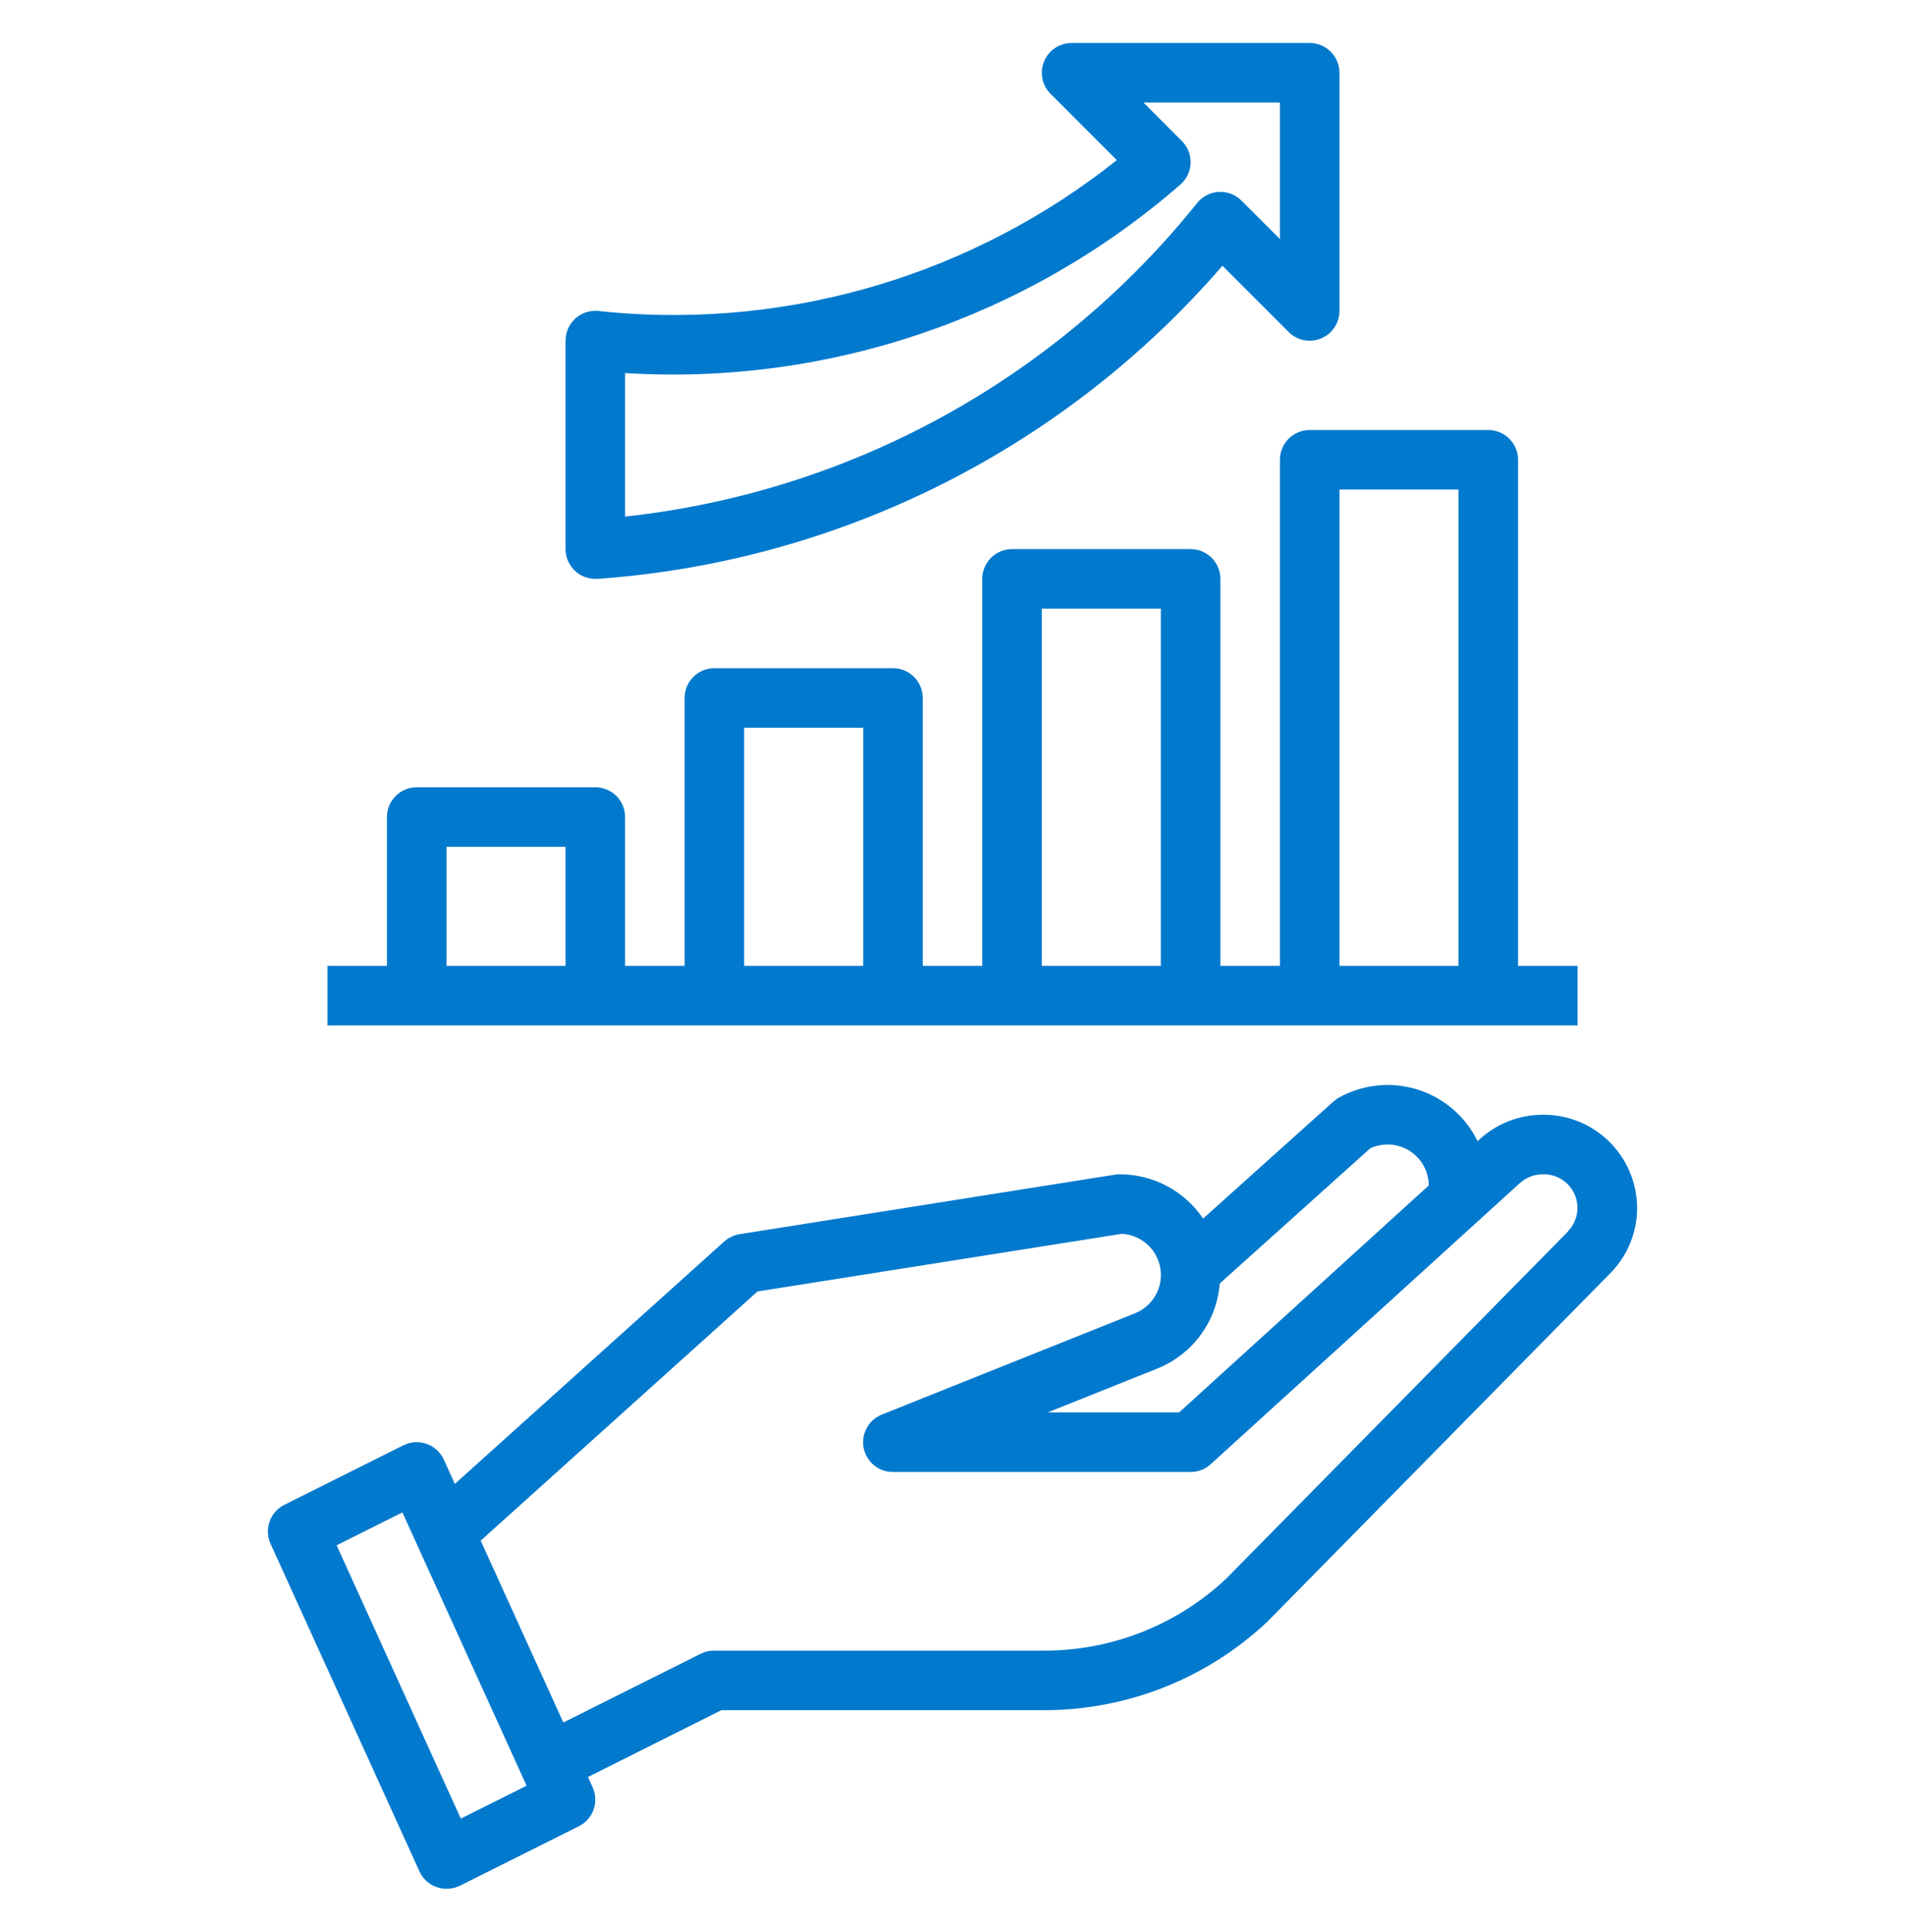
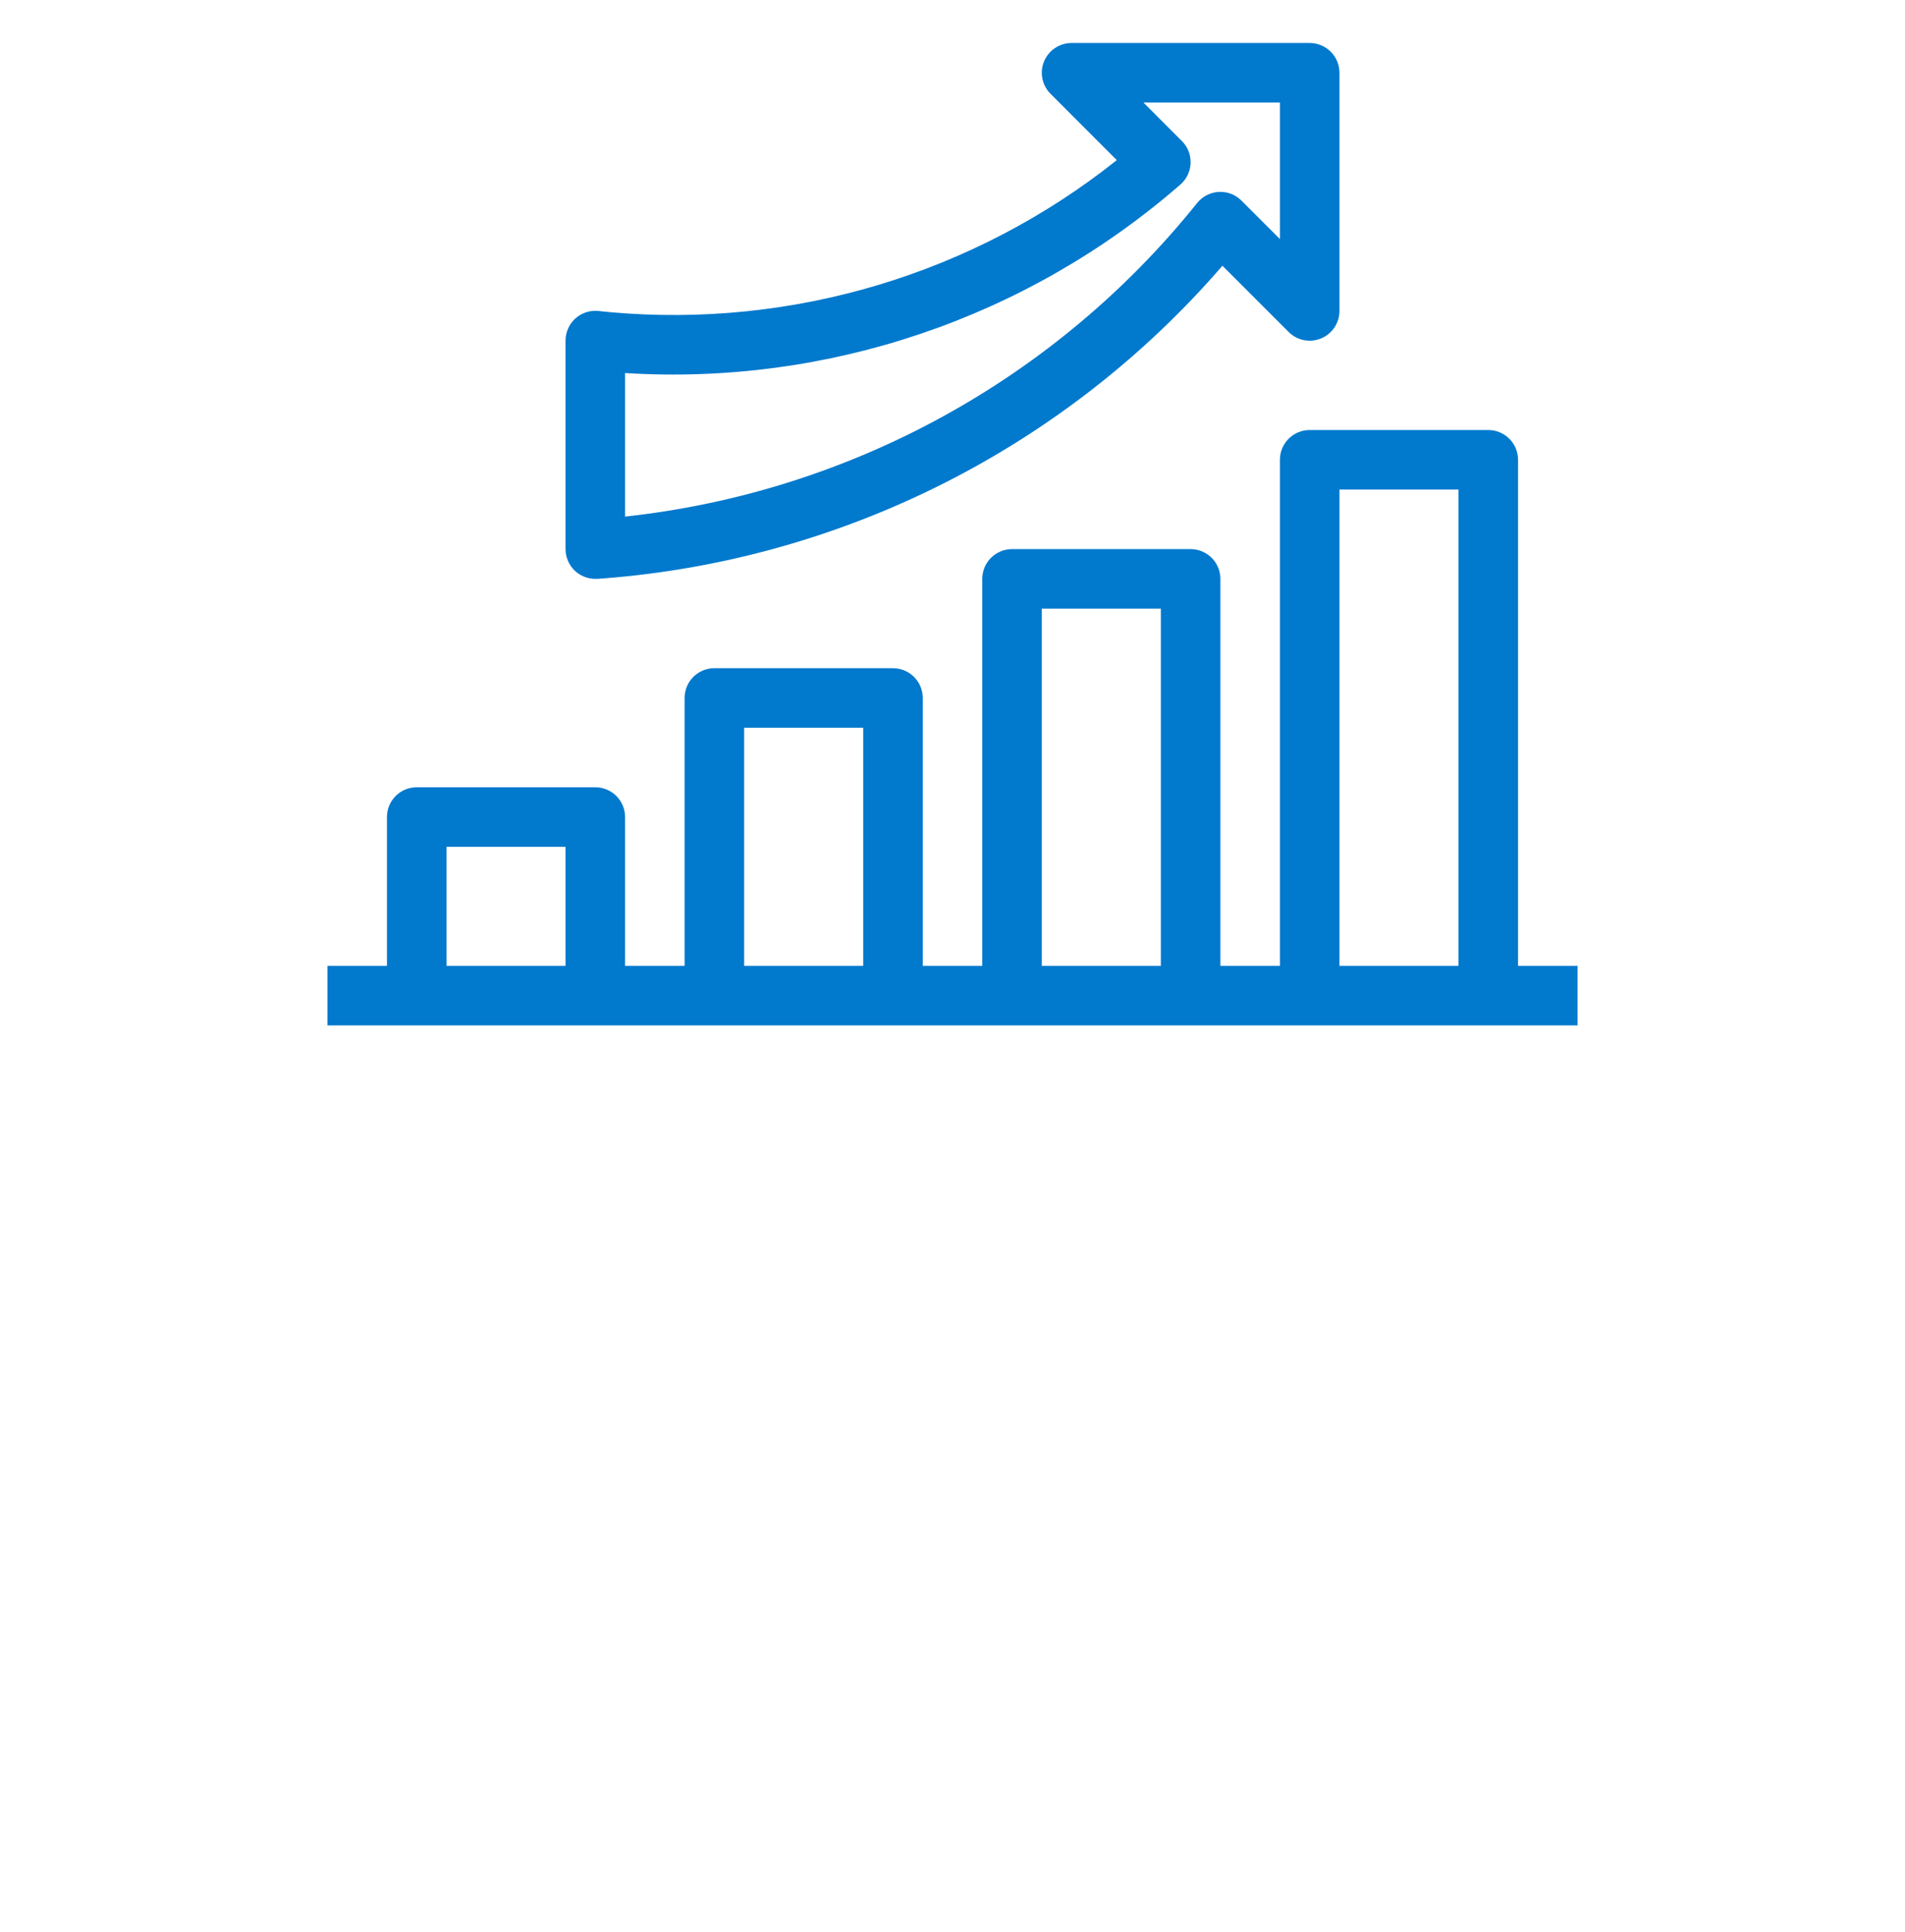
<svg xmlns="http://www.w3.org/2000/svg" width="72" height="73" viewBox="0 0 72 73" fill="none">
-   <path d="M58.301 42.125C57.427 42.126 56.585 42.452 55.938 43.039L55.846 43.124C55.62 42.662 55.303 42.25 54.913 41.915C54.523 41.58 54.069 41.327 53.578 41.173C53.087 41.02 52.57 40.967 52.059 41.02C51.547 41.072 51.052 41.229 50.602 41.479C50.528 41.52 50.459 41.569 50.397 41.625L45.472 46.048C45.123 45.532 44.653 45.11 44.103 44.818C43.553 44.527 42.94 44.374 42.317 44.375C42.258 44.375 42.199 44.38 42.14 44.389L27.948 46.639C27.734 46.674 27.534 46.77 27.372 46.915L17.191 56.075L16.774 55.157C16.711 55.019 16.622 54.895 16.51 54.793C16.399 54.691 16.268 54.612 16.125 54.562C15.983 54.511 15.832 54.49 15.681 54.499C15.53 54.509 15.382 54.548 15.247 54.616L10.747 56.866C10.486 56.996 10.287 57.222 10.189 57.497C10.092 57.772 10.105 58.073 10.226 58.338L15.851 70.713C15.94 70.91 16.084 71.077 16.266 71.195C16.447 71.312 16.659 71.375 16.875 71.375C17.049 71.376 17.221 71.338 17.378 71.262L21.878 69.012C22.138 68.882 22.338 68.656 22.436 68.381C22.533 68.106 22.519 67.805 22.399 67.54L22.222 67.152L27.265 64.625H39.465C42.601 64.627 45.619 63.43 47.902 61.28L60.862 48.113C61.514 47.455 61.879 46.565 61.875 45.638C61.872 45.172 61.777 44.712 61.596 44.283C61.415 43.854 61.15 43.465 60.818 43.139C60.486 42.812 60.093 42.554 59.661 42.38C59.229 42.206 58.767 42.12 58.301 42.125ZM51.787 43.395C52.024 43.285 52.284 43.236 52.544 43.253C52.805 43.27 53.057 43.352 53.277 43.491C53.498 43.631 53.679 43.824 53.806 44.052C53.932 44.281 53.999 44.537 54 44.798L44.565 53.375H39.593L43.731 51.72C44.387 51.459 44.957 51.019 45.376 50.45C45.795 49.881 46.046 49.207 46.101 48.502L51.787 43.395ZM17.416 68.722L12.723 58.396L15.209 57.153L19.902 67.479L17.416 68.722ZM59.266 46.534L46.332 59.668C44.47 61.41 42.015 62.378 39.465 62.375H27C26.826 62.373 26.654 62.411 26.497 62.487L21.291 65.091L18.168 58.219L28.63 48.803L42.394 46.625C42.75 46.642 43.089 46.781 43.354 47.017C43.62 47.254 43.797 47.574 43.855 47.925C43.914 48.276 43.85 48.636 43.676 48.946C43.501 49.256 43.226 49.497 42.895 49.629L33.333 53.454C33.089 53.55 32.886 53.728 32.76 53.958C32.634 54.188 32.592 54.455 32.641 54.712C32.691 54.97 32.829 55.202 33.031 55.368C33.233 55.535 33.488 55.626 33.75 55.625H45C45.28 55.625 45.55 55.521 45.757 55.332L57.447 44.704C57.697 44.482 58.022 44.364 58.356 44.375C58.606 44.376 58.849 44.45 59.057 44.589C59.264 44.728 59.426 44.925 59.523 45.156C59.619 45.386 59.645 45.64 59.597 45.885C59.55 46.13 59.431 46.356 59.256 46.534H59.266Z" fill="#0179CD" />
  <path d="M59.625 36.5H57.375V17.375C57.375 17.077 57.257 16.791 57.045 16.579C56.834 16.369 56.548 16.25 56.25 16.25H49.5C49.202 16.25 48.916 16.369 48.705 16.579C48.493 16.791 48.375 17.077 48.375 17.375V36.5H46.125V21.875C46.125 21.577 46.007 21.291 45.795 21.079C45.584 20.869 45.298 20.75 45 20.75H38.25C37.952 20.75 37.666 20.869 37.455 21.079C37.243 21.291 37.125 21.577 37.125 21.875V36.5H34.875V26.375C34.875 26.077 34.757 25.791 34.545 25.579C34.334 25.369 34.048 25.25 33.75 25.25H27C26.702 25.25 26.416 25.369 26.204 25.579C25.994 25.791 25.875 26.077 25.875 26.375V36.5H23.625V30.875C23.625 30.577 23.506 30.291 23.296 30.079C23.084 29.869 22.798 29.75 22.5 29.75H15.75C15.452 29.75 15.165 29.869 14.954 30.079C14.743 30.291 14.625 30.577 14.625 30.875V36.5H12.375V38.75H59.625V36.5ZM50.625 18.5H55.125V36.5H50.625V18.5ZM39.375 23H43.875V36.5H39.375V23ZM28.125 27.5H32.625V36.5H28.125V27.5ZM16.875 32H21.375V36.5H16.875V32Z" fill="#0179CD" />
  <path d="M22.5 21.875H22.585L22.846 21.855C31.883 21.145 40.275 16.9 46.202 10.042L48.705 12.545C48.862 12.703 49.062 12.81 49.281 12.853C49.499 12.896 49.725 12.874 49.931 12.789C50.136 12.704 50.312 12.56 50.435 12.375C50.559 12.19 50.625 11.973 50.625 11.75V2.75C50.625 2.452 50.507 2.165 50.295 1.954C50.084 1.744 49.798 1.625 49.5 1.625H40.5C40.278 1.625 40.06 1.691 39.875 1.815C39.69 1.938 39.546 2.114 39.461 2.32C39.376 2.525 39.353 2.751 39.397 2.969C39.44 3.188 39.547 3.388 39.705 3.545L42.21 6.051C36.803 10.356 29.946 12.414 23.062 11.797L22.601 11.75C22.445 11.736 22.288 11.755 22.14 11.805C21.991 11.855 21.855 11.935 21.739 12.041C21.624 12.147 21.532 12.276 21.469 12.42C21.407 12.563 21.374 12.718 21.375 12.875V20.75C21.375 21.048 21.494 21.334 21.704 21.546C21.916 21.756 22.202 21.875 22.5 21.875ZM23.625 14.097C31.287 14.575 38.829 12.015 44.616 6.971C44.732 6.87 44.826 6.745 44.892 6.606C44.958 6.467 44.994 6.316 44.999 6.162C45.004 6.008 44.978 5.855 44.921 5.712C44.865 5.569 44.779 5.438 44.67 5.33L43.216 3.875H48.375V9.034L46.92 7.58C46.809 7.468 46.674 7.381 46.527 7.324C46.379 7.268 46.221 7.243 46.063 7.252C45.905 7.26 45.75 7.302 45.61 7.375C45.469 7.447 45.345 7.548 45.246 7.672C42.599 10.972 39.326 13.717 35.616 15.75C31.906 17.783 27.831 19.065 23.625 19.521V14.097Z" fill="#0179CD" />
</svg>